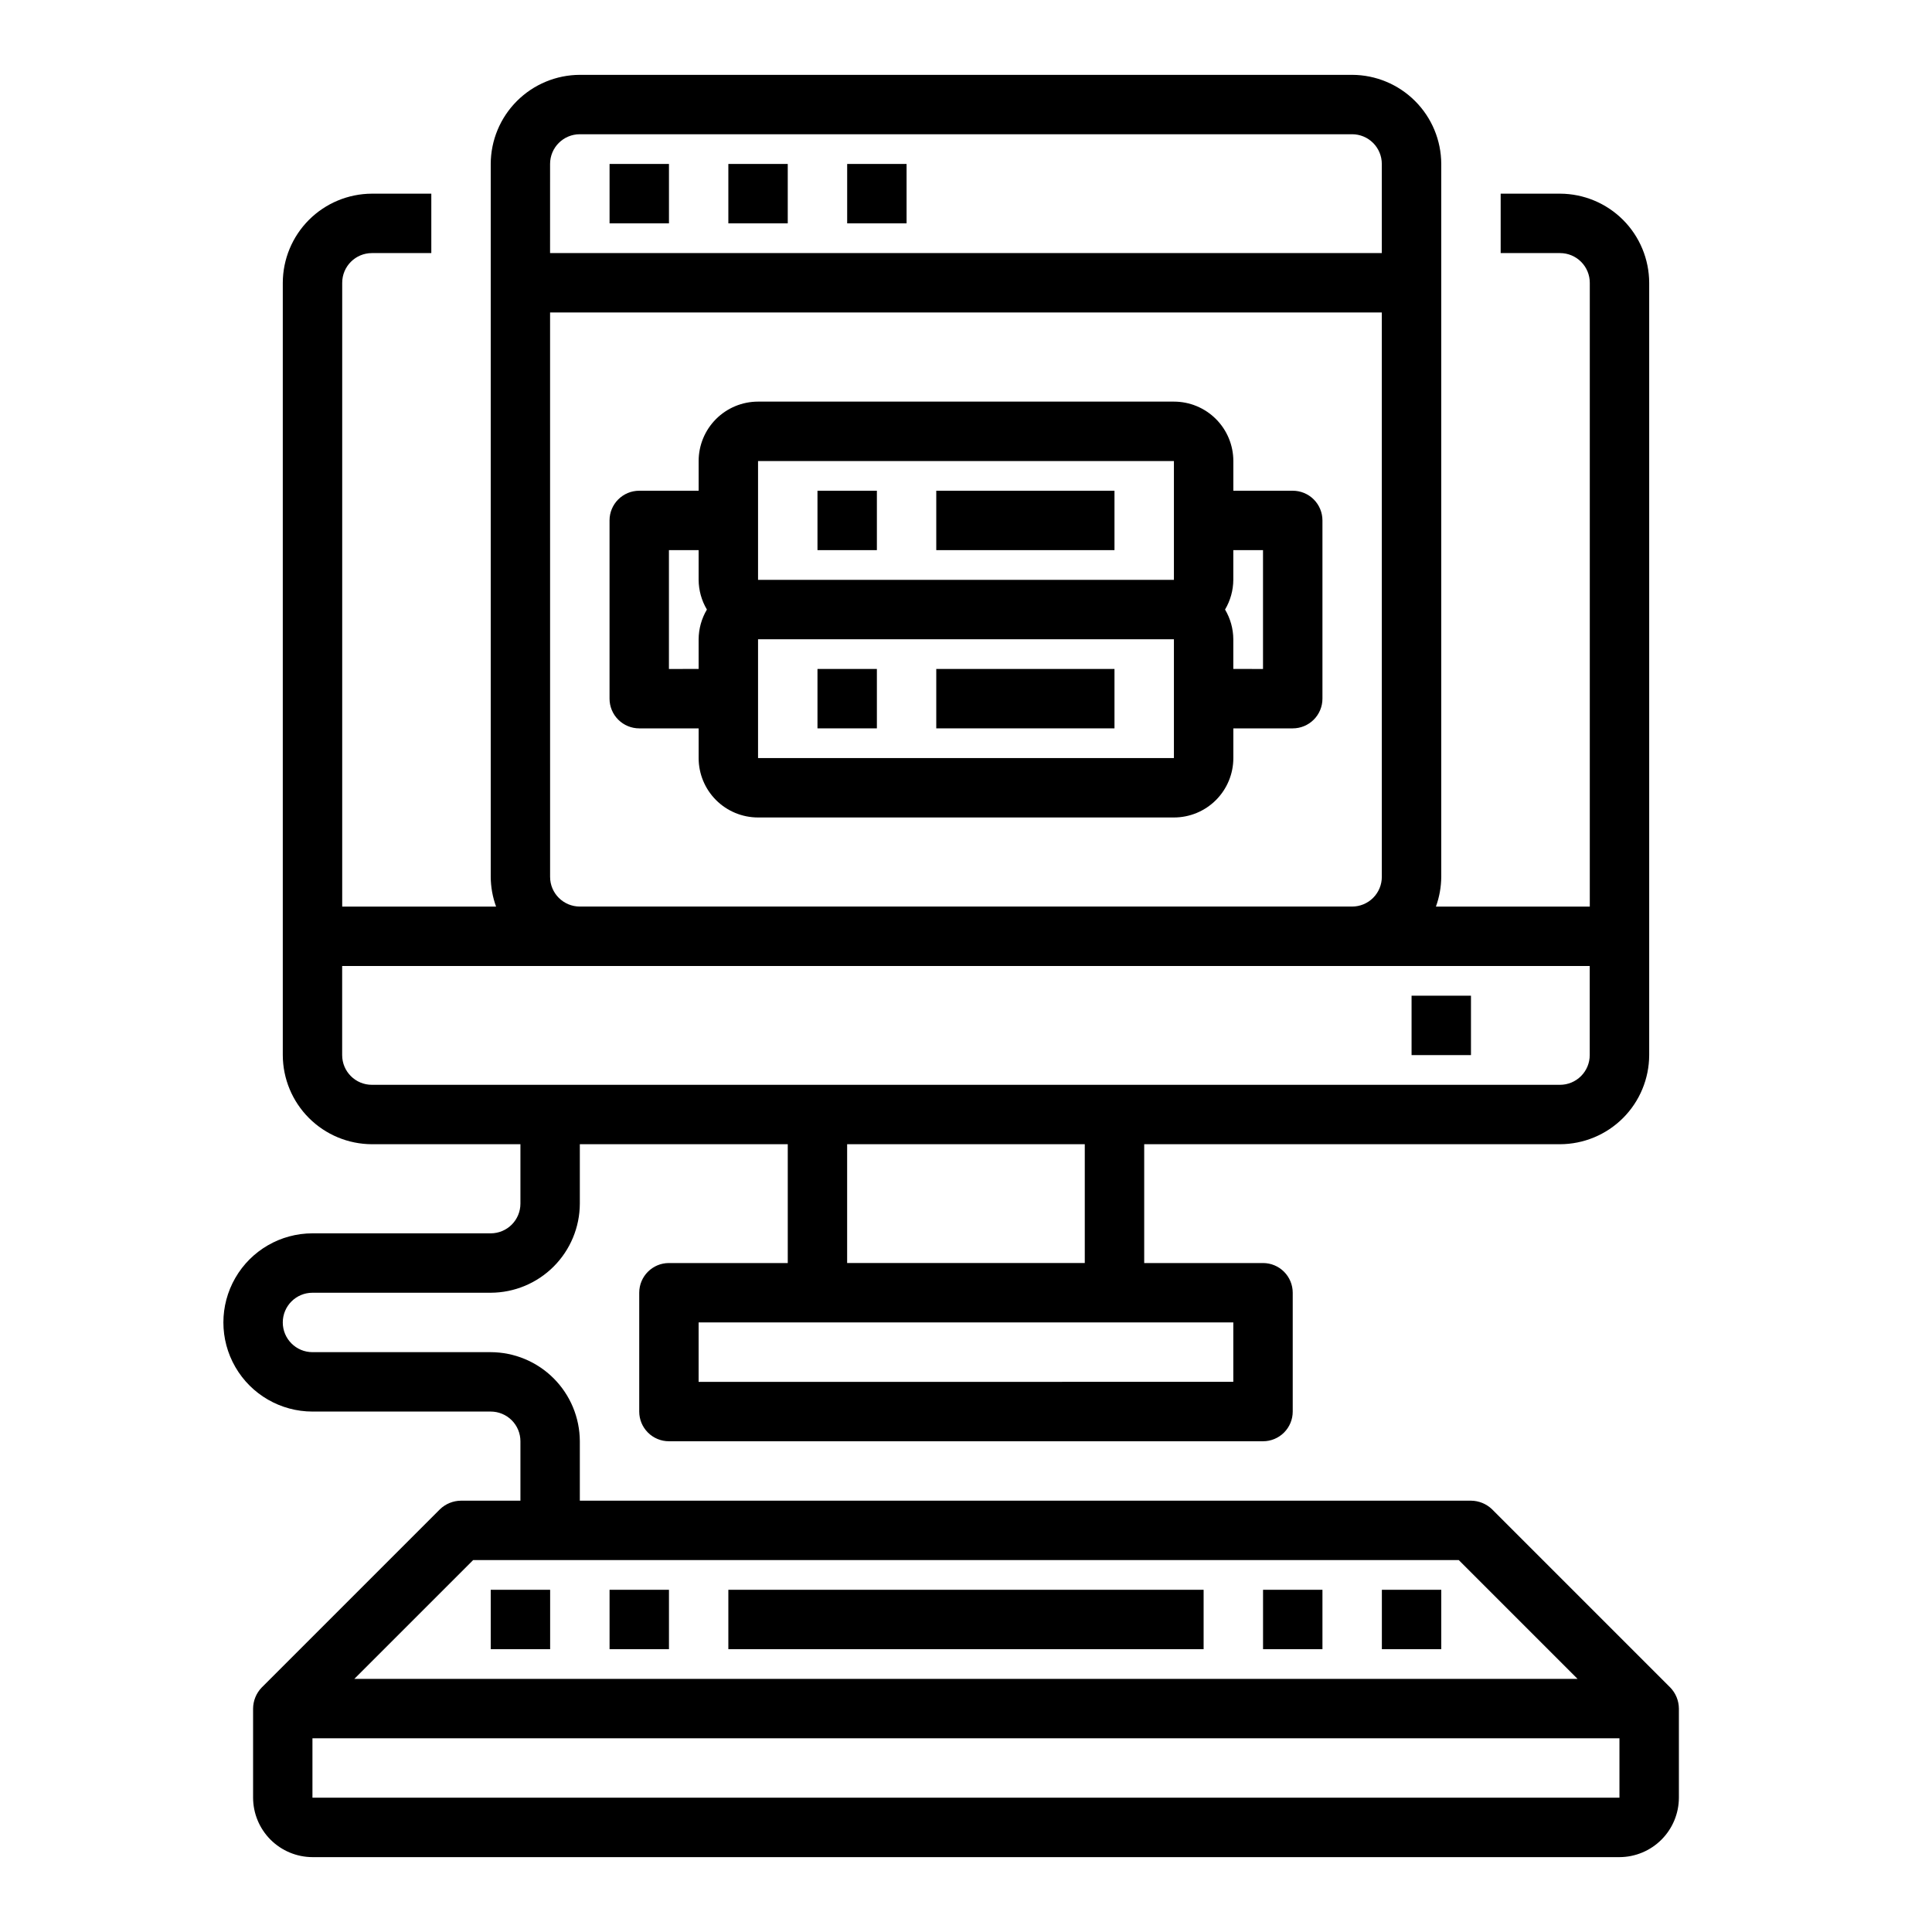
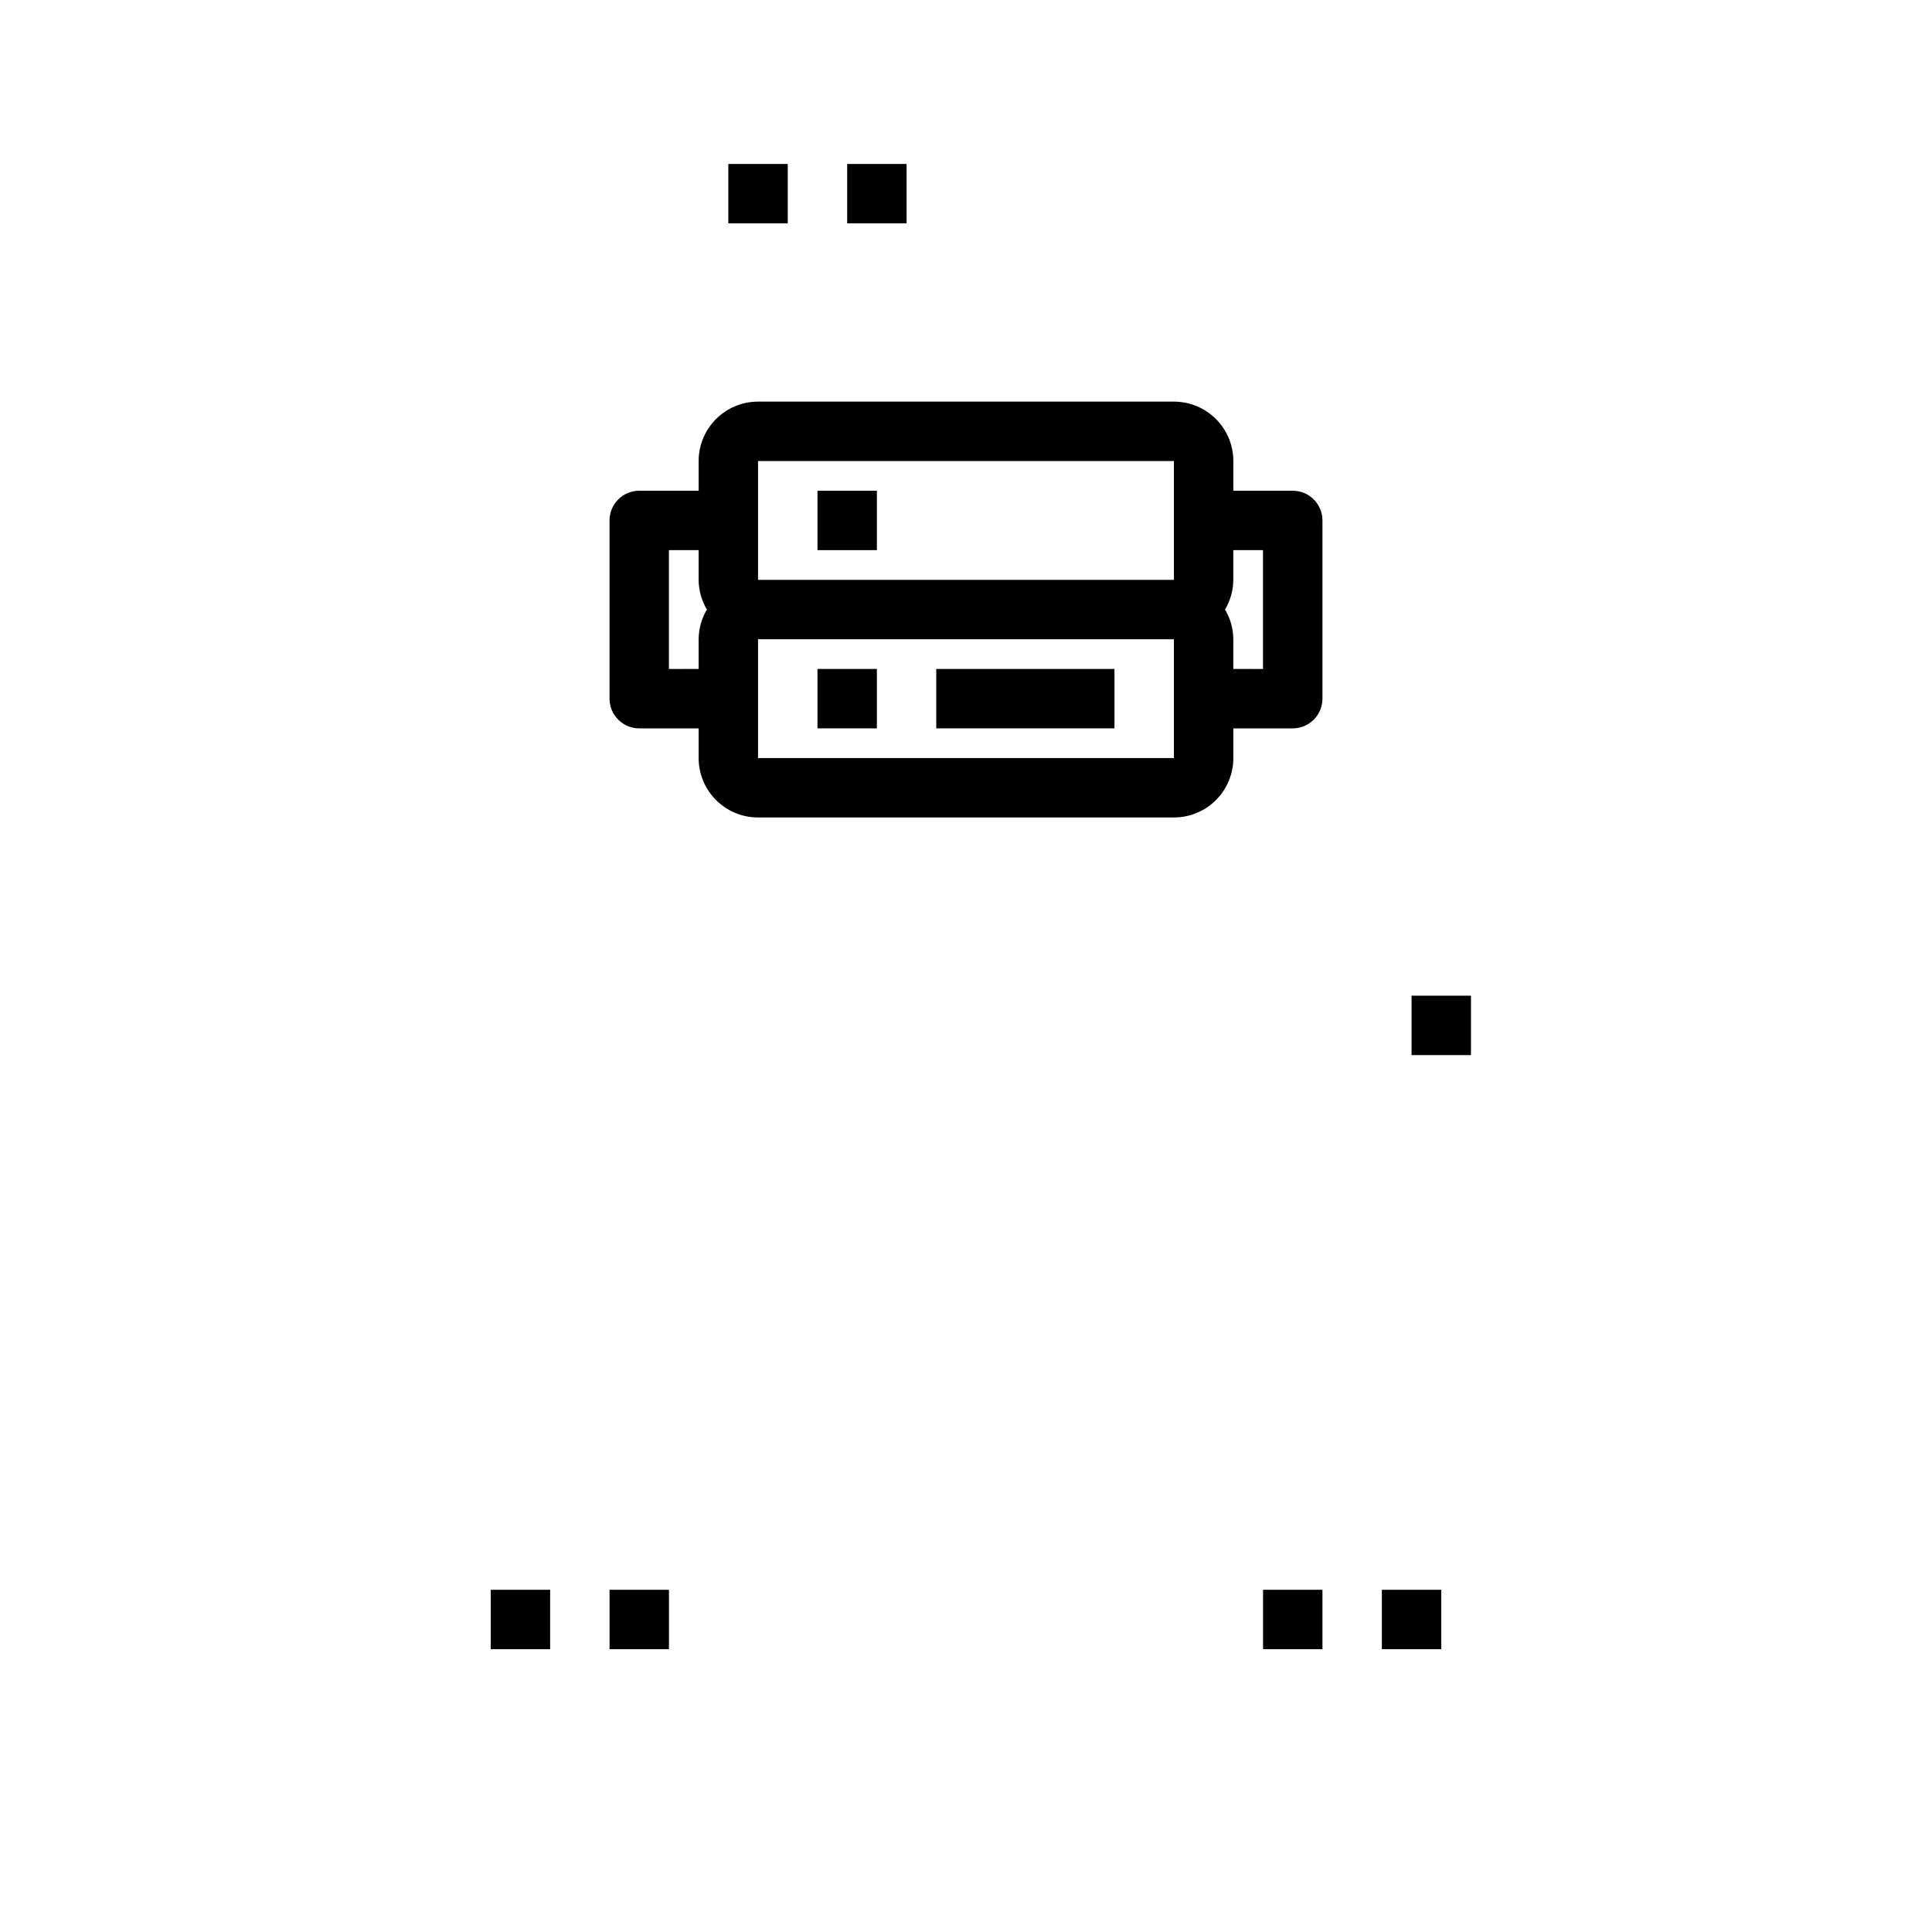
<svg xmlns="http://www.w3.org/2000/svg" fill="#000000" width="800px" height="800px" version="1.1" viewBox="144 144 512 512">
  <g>
-     <path d="m586.64 591.21-47.234-47.234c-1.5-1.449-3.5-2.266-5.586-2.281h-236.16v-15.746c-0.02-6.258-2.516-12.25-6.941-16.676-4.422-4.426-10.418-6.922-16.676-6.938h-47.234c-4.348 0-7.871-3.527-7.871-7.875 0-4.348 3.523-7.871 7.871-7.871h47.234c6.258-0.02 12.254-2.512 16.676-6.938 4.426-4.426 6.922-10.422 6.941-16.676v-15.746h55.105v31.488h-31.492c-4.348 0-7.871 3.523-7.871 7.871v31.488c0 2.09 0.828 4.09 2.305 5.566 1.477 1.477 3.481 2.305 5.566 2.305h157.44c2.086 0 4.09-0.828 5.566-2.305 1.477-1.477 2.305-3.477 2.305-5.566v-31.488c0-2.086-0.828-4.09-2.305-5.566-1.477-1.477-3.481-2.305-5.566-2.305h-31.488v-31.488h110.21c6.258-0.02 12.254-2.512 16.68-6.938 4.426-4.426 6.918-10.422 6.938-16.68v-204.67c-0.02-6.258-2.512-12.254-6.938-16.68-4.426-4.422-10.422-6.918-16.68-6.938h-15.742v15.746h15.742c2.09 0 4.09 0.828 5.566 2.305 1.477 1.477 2.309 3.481 2.309 5.566v165.31h-40.777c0.914-2.523 1.395-5.188 1.414-7.871v-188.93c-0.016-6.258-2.512-12.254-6.938-16.676-4.422-4.426-10.418-6.922-16.676-6.941h-204.67c-6.258 0.02-12.254 2.516-16.68 6.941-4.426 4.422-6.918 10.418-6.938 16.676v188.93c0.02 2.684 0.5 5.348 1.418 7.871h-40.777v-165.31c0-4.348 3.523-7.871 7.871-7.871h15.742v-15.746h-15.742c-6.258 0.02-12.254 2.516-16.68 6.938-4.426 4.426-6.918 10.422-6.938 16.68v204.67c0.02 6.258 2.512 12.254 6.938 16.68 4.426 4.426 10.422 6.918 16.68 6.938h39.359v15.746c0 2.086-0.828 4.09-2.305 5.566-1.477 1.473-3.481 2.305-5.566 2.305h-47.234c-8.438 0-16.23 4.5-20.449 11.809-4.219 7.305-4.219 16.309 0 23.613 4.219 7.309 12.012 11.809 20.449 11.809h47.234c2.086 0 4.09 0.832 5.566 2.305 1.477 1.477 2.305 3.481 2.305 5.566v15.742l-15.742 0.004c-2.09 0.016-4.09 0.832-5.59 2.281l-47.234 47.234c-1.449 1.5-2.266 3.5-2.281 5.59v23.617-0.004c0.012 4.172 1.676 8.172 4.625 11.121 2.949 2.949 6.945 4.613 11.117 4.625h346.37c4.172-0.012 8.168-1.676 11.117-4.625 2.949-2.949 4.613-6.949 4.625-11.121v-23.613c-0.016-2.09-0.832-4.09-2.281-5.59zm-115.8-96.75v15.742l-141.7 0.004v-15.746zm-102.34-15.742v-31.488h62.977v31.488zm-78.723-291.27c0-4.348 3.527-7.871 7.875-7.871h204.67c2.086 0 4.09 0.828 5.566 2.305 1.477 1.477 2.305 3.481 2.305 5.566v23.617h-220.42zm0 39.359h220.42v149.57c0 2.086-0.828 4.09-2.305 5.566-1.477 1.477-3.481 2.305-5.566 2.305h-204.67c-4.348 0-7.875-3.523-7.875-7.871zm-47.23 204.68c-4.348 0-7.871-3.527-7.871-7.875v-23.613h330.62v23.617-0.004c0 2.09-0.832 4.09-2.309 5.566-1.477 1.477-3.477 2.309-5.566 2.309zm26.844 125.95 261.19-0.004 31.488 31.488h-324.17zm303.78 62.973h-346.37v-15.742h346.37z" />
    <path d="m274.05 565.31h15.742v15.742h-15.742z" />
    <path d="m305.54 565.31h15.742v15.742h-15.742z" />
    <path d="m478.72 565.31h15.742v15.742h-15.742z" />
-     <path d="m337.02 565.31h125.95v15.742h-125.95z" />
    <path d="m510.21 565.31h15.742v15.742h-15.742z" />
    <path d="m518.08 407.87h15.742v15.742h-15.742z" />
-     <path d="m305.54 187.45h15.742v15.742h-15.742z" />
    <path d="m337.02 187.45h15.742v15.742h-15.742z" />
    <path d="m368.51 187.45h15.742v15.742h-15.742z" />
    <path d="m360.64 274.05h15.742v15.742h-15.742z" />
-     <path d="m392.12 274.05h47.23v15.742h-47.23z" />
    <path d="m360.64 321.28h15.742v15.742h-15.742z" />
    <path d="m392.12 321.28h47.23v15.742h-47.23z" />
    <path d="m486.59 274.05h-15.742v-7.871c0-4.176-1.66-8.184-4.613-11.133-2.953-2.953-6.957-4.613-11.133-4.613h-110.21c-4.176 0-8.18 1.66-11.133 4.613-2.953 2.949-4.613 6.957-4.613 11.133v7.871h-15.742c-4.348 0-7.871 3.523-7.871 7.871v47.23c0 2.09 0.828 4.094 2.305 5.566 1.477 1.477 3.481 2.309 5.566 2.309h15.742v7.871c0 4.176 1.66 8.18 4.613 11.133s6.957 4.609 11.133 4.609h110.21c4.176 0 8.18-1.656 11.133-4.609s4.613-6.957 4.613-11.133v-7.871h15.742c2.09 0 4.09-0.832 5.566-2.309 1.477-1.473 2.305-3.477 2.305-5.566v-47.23c0-2.086-0.828-4.09-2.305-5.566-1.477-1.477-3.477-2.305-5.566-2.305zm-141.7-7.871h110.21v31.488h-110.21zm-23.617 55.105v-31.492h7.871v7.875c0.02 2.769 0.773 5.488 2.191 7.871-1.418 2.383-2.172 5.098-2.191 7.871v7.871zm23.617 23.617v-31.492h110.21v31.488zm133.82-23.617-7.871-0.004v-7.871c-0.016-2.773-0.773-5.488-2.188-7.871 1.414-2.383 2.172-5.102 2.188-7.871v-7.875h7.871z" />
  </g>
</svg>